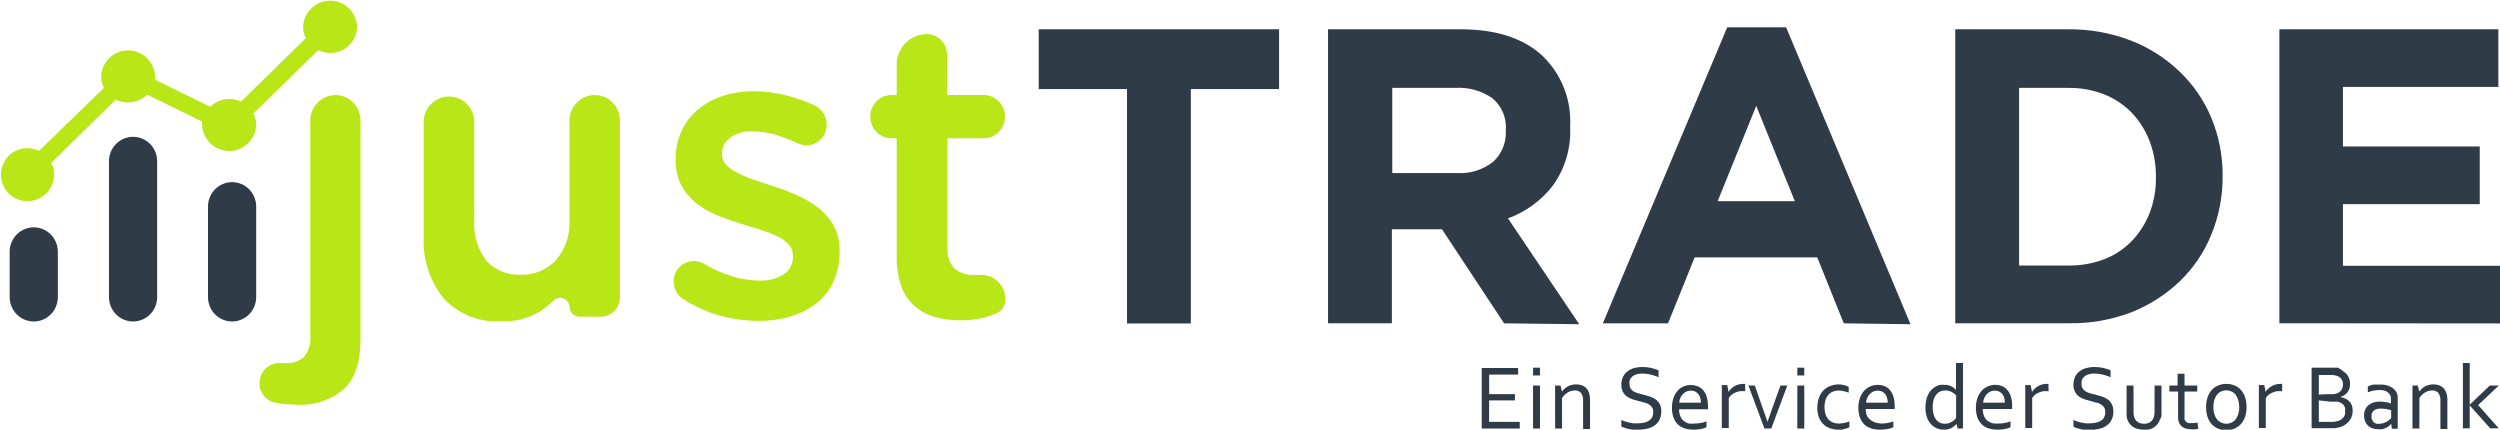
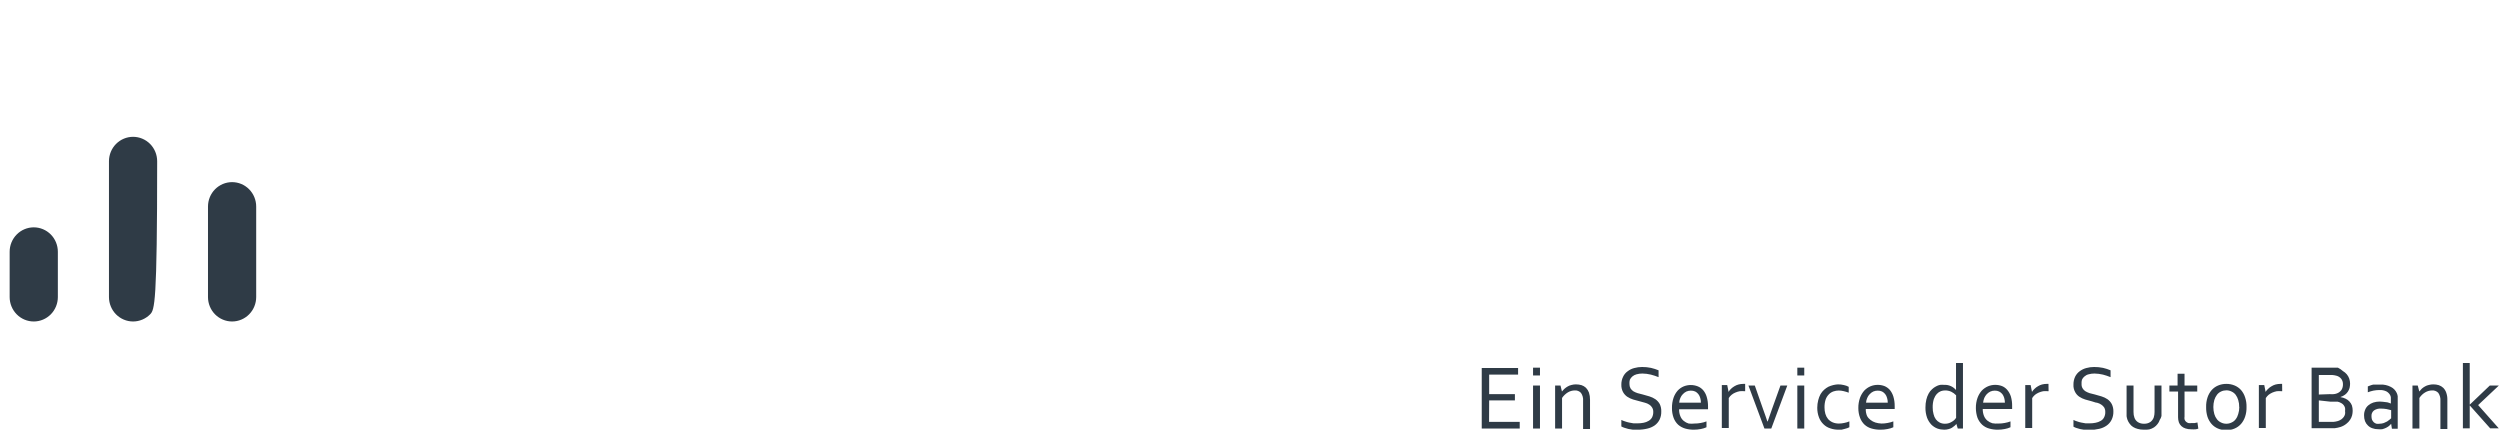
<svg xmlns="http://www.w3.org/2000/svg" width="128" height="22" viewBox="0 0 128 22" fill="none">
  <g clip-path="url(#clip0_1750_179)">
-     <path fill-rule="evenodd" clip-rule="evenodd" d="M65.489 4.56V1.5H53.182V4.56H57.703V16.56H60.971V4.56H65.489ZM128 16.56V13.61H119.958V10.45H126.963V7.5H119.958V4.45H127.916V1.5H116.705V16.55L128 16.56ZM113.798 9.06V9C113.806 7.986 113.611 6.981 113.225 6.045C112.853 5.147 112.299 4.339 111.601 3.67C110.879 2.976 110.028 2.434 109.098 2.075C108.078 1.684 106.995 1.489 105.904 1.5H100.109V16.55H105.904C106.993 16.571 108.077 16.384 109.098 16C110.026 15.636 110.876 15.095 111.601 14.405C112.305 13.729 112.859 12.909 113.225 12C113.61 11.06 113.805 10.052 113.798 9.035V9.06ZM110.382 9.1C110.391 9.726 110.279 10.348 110.051 10.93C109.842 11.46 109.531 11.942 109.138 12.35C108.74 12.757 108.26 13.073 107.731 13.275C107.146 13.495 106.527 13.603 105.904 13.595H103.377V4.5H105.904C106.528 4.492 107.148 4.604 107.731 4.83C108.259 5.039 108.738 5.358 109.138 5.765C109.534 6.178 109.844 6.668 110.051 7.205C110.276 7.788 110.389 8.409 110.382 9.035V9.075V9.1ZM97.818 16.6L91.45 1.4H88.434L82.065 16.555H85.403L86.765 13.18H93.044L94.402 16.555L97.818 16.6ZM91.894 10.3H87.945L89.919 5.42L91.894 10.3ZM80.856 16.6L77.208 11.18C78.116 10.852 78.914 10.269 79.508 9.5C80.132 8.631 80.444 7.573 80.392 6.5V6.455C80.428 5.773 80.313 5.091 80.057 4.459C79.801 3.827 79.41 3.26 78.911 2.8C77.933 1.933 76.559 1.5 74.789 1.5H67.996V16.55H71.264V11.74H73.831L77.01 16.555L80.856 16.6ZM77.099 6.73C77.109 7.02 77.056 7.309 76.945 7.577C76.833 7.845 76.665 8.085 76.453 8.28C75.925 8.698 75.264 8.905 74.596 8.86H71.284V4.5H74.532C75.202 4.46 75.866 4.648 76.418 5.035C76.65 5.23 76.833 5.478 76.952 5.759C77.07 6.04 77.121 6.345 77.099 6.65V6.73Z" fill="#2F3B46" />
    <path d="M76.24 21.6H77.81V21.94H75.865V18.84H77.726V19.18H76.245V20.18H77.563V20.5H76.245L76.24 21.6ZM78.492 19.225V18.825H78.847V19.225H78.492ZM78.492 21.94V19.74H78.847V21.94H78.492ZM79.972 20.045C80.013 19.993 80.058 19.945 80.106 19.9C80.156 19.856 80.211 19.817 80.269 19.785C80.329 19.75 80.394 19.724 80.461 19.71C80.537 19.689 80.615 19.679 80.693 19.68C80.788 19.68 80.883 19.694 80.975 19.72C81.059 19.748 81.136 19.794 81.202 19.855C81.269 19.925 81.321 20.009 81.355 20.1C81.393 20.218 81.411 20.341 81.409 20.465V21.965H81.054V20.525C81.068 20.38 81.029 20.234 80.945 20.115C80.905 20.072 80.856 20.038 80.801 20.016C80.746 19.995 80.688 19.986 80.629 19.99C80.504 19.991 80.381 20.026 80.274 20.09C80.156 20.163 80.055 20.26 79.977 20.375V21.94H79.622V19.74H79.898L79.972 20.045ZM83.428 19.66C83.426 19.738 83.445 19.816 83.482 19.885C83.521 19.945 83.572 19.995 83.63 20.035C83.699 20.074 83.772 20.106 83.848 20.13L84.099 20.195L84.45 20.295C84.558 20.328 84.662 20.377 84.756 20.44C84.847 20.504 84.923 20.588 84.978 20.685C85.036 20.806 85.063 20.94 85.057 21.075C85.061 21.218 85.031 21.361 84.968 21.49C84.91 21.605 84.825 21.704 84.721 21.78C84.606 21.859 84.477 21.915 84.341 21.945C84.18 21.984 84.014 22.002 83.848 22H83.601L83.364 21.96L83.162 21.9C83.11 21.883 83.061 21.861 83.013 21.835V21.5C83.073 21.531 83.136 21.556 83.201 21.575C83.27 21.6 83.341 21.62 83.413 21.635L83.635 21.675H83.848C83.95 21.675 84.053 21.665 84.154 21.645C84.243 21.629 84.328 21.596 84.406 21.55C84.479 21.509 84.541 21.449 84.583 21.375C84.627 21.288 84.649 21.192 84.647 21.095C84.651 21.014 84.63 20.934 84.588 20.865C84.552 20.803 84.501 20.752 84.44 20.715C84.373 20.671 84.3 20.639 84.223 20.62L83.966 20.55L83.616 20.455C83.508 20.421 83.405 20.372 83.31 20.31C83.222 20.247 83.149 20.165 83.097 20.07C83.037 19.955 83.008 19.825 83.013 19.695C83.01 19.555 83.041 19.416 83.102 19.29C83.154 19.178 83.234 19.081 83.334 19.01C83.434 18.933 83.548 18.876 83.67 18.845C83.802 18.808 83.938 18.79 84.075 18.79C84.227 18.789 84.379 18.804 84.529 18.835C84.662 18.866 84.792 18.908 84.919 18.96V19.31C84.79 19.258 84.658 19.215 84.524 19.18C84.382 19.145 84.236 19.127 84.09 19.125C83.988 19.124 83.886 19.138 83.788 19.165C83.71 19.185 83.638 19.223 83.576 19.275C83.522 19.322 83.478 19.38 83.448 19.445C83.429 19.515 83.422 19.588 83.428 19.66ZM86.76 21.685C86.868 21.686 86.975 21.676 87.081 21.655C87.181 21.638 87.278 21.612 87.372 21.575V21.875C87.281 21.917 87.185 21.947 87.086 21.965C86.964 21.99 86.84 22.001 86.716 22C86.567 22.001 86.419 21.981 86.276 21.94C86.146 21.901 86.024 21.835 85.921 21.745C85.818 21.648 85.739 21.528 85.689 21.395C85.631 21.235 85.602 21.066 85.605 20.895C85.601 20.717 85.628 20.539 85.684 20.37C85.73 20.234 85.802 20.108 85.896 20C85.984 19.904 86.092 19.829 86.212 19.78C86.441 19.691 86.694 19.691 86.923 19.78C87.029 19.822 87.124 19.889 87.2 19.975C87.284 20.074 87.346 20.19 87.382 20.315C87.431 20.477 87.454 20.646 87.451 20.815V20.865C87.453 20.895 87.453 20.925 87.451 20.955H85.97C85.966 21.077 85.988 21.198 86.034 21.31C86.07 21.404 86.13 21.487 86.207 21.55C86.282 21.611 86.367 21.657 86.459 21.685C86.559 21.697 86.66 21.697 86.76 21.685ZM86.573 20C86.495 19.999 86.418 20.015 86.346 20.045C86.277 20.078 86.215 20.124 86.163 20.18C86.108 20.235 86.064 20.302 86.034 20.375C86 20.45 85.98 20.532 85.975 20.615H87.086C87.087 20.534 87.076 20.453 87.052 20.375C87.033 20.302 86.999 20.234 86.953 20.175C86.91 20.12 86.856 20.076 86.795 20.045C86.725 20.014 86.649 19.998 86.573 20ZM89.352 20.03H89.322C89.24 20.022 89.158 20.022 89.076 20.03C88.998 20.045 88.921 20.068 88.848 20.1C88.779 20.128 88.714 20.167 88.656 20.215C88.599 20.261 88.551 20.317 88.513 20.38V21.915H88.157V19.715H88.434L88.503 20.065C88.537 20.005 88.581 19.951 88.631 19.905C88.683 19.855 88.741 19.811 88.804 19.775C88.87 19.734 88.941 19.704 89.016 19.685C89.095 19.665 89.177 19.654 89.258 19.655H89.352V20.03ZM90.507 21.575C90.561 21.415 90.63 21.21 90.719 20.965L91.159 19.74H91.509L90.69 21.94H90.339L89.52 19.74H89.846L90.275 20.965C90.364 21.205 90.433 21.41 90.487 21.575H90.507ZM92.023 19.225V18.825H92.378V19.225H92.023ZM92.023 21.94V19.74H92.378V21.94H92.023ZM94.101 19.68C94.204 19.679 94.307 19.69 94.407 19.715C94.493 19.732 94.577 19.762 94.654 19.805V20.105C94.567 20.072 94.478 20.045 94.387 20.025C94.306 20.005 94.224 19.995 94.14 19.995C94.05 19.995 93.96 20.011 93.874 20.04C93.787 20.07 93.707 20.119 93.642 20.185C93.568 20.26 93.51 20.35 93.474 20.45C93.431 20.584 93.411 20.724 93.415 20.865C93.414 20.975 93.429 21.084 93.459 21.19C93.487 21.287 93.534 21.377 93.597 21.455C93.663 21.528 93.744 21.586 93.834 21.625C93.936 21.667 94.045 21.688 94.155 21.685C94.245 21.685 94.334 21.675 94.422 21.655C94.513 21.638 94.602 21.611 94.688 21.575V21.875L94.585 21.92L94.446 21.96L94.288 22H94.121C93.98 22 93.839 21.977 93.706 21.93C93.578 21.89 93.461 21.82 93.365 21.725C93.262 21.628 93.183 21.508 93.133 21.375C93.072 21.216 93.042 21.046 93.044 20.875C93.044 20.743 93.061 20.612 93.094 20.485C93.12 20.379 93.16 20.276 93.212 20.18C93.261 20.096 93.323 20.02 93.395 19.955C93.463 19.894 93.537 19.842 93.617 19.8C93.697 19.764 93.779 19.736 93.864 19.715C93.942 19.696 94.021 19.685 94.101 19.68ZM96.327 21.685C96.435 21.686 96.543 21.676 96.648 21.655C96.748 21.638 96.845 21.611 96.939 21.575V21.875C96.847 21.917 96.749 21.948 96.648 21.965C96.522 21.991 96.392 22.003 96.263 22C96.115 22.001 95.967 21.981 95.824 21.94C95.692 21.904 95.57 21.837 95.468 21.745C95.365 21.648 95.286 21.528 95.236 21.395C95.176 21.235 95.146 21.066 95.147 20.895C95.144 20.716 95.173 20.538 95.231 20.37C95.281 20.234 95.354 20.109 95.449 20C95.539 19.906 95.646 19.832 95.764 19.78C95.883 19.73 96.011 19.704 96.14 19.705C96.256 19.704 96.371 19.725 96.48 19.765C96.586 19.808 96.68 19.875 96.757 19.96C96.839 20.06 96.901 20.176 96.939 20.3C96.988 20.462 97.011 20.631 97.008 20.8V20.94H95.528C95.523 21.062 95.545 21.183 95.592 21.295C95.635 21.376 95.696 21.446 95.769 21.5C95.846 21.561 95.933 21.607 96.026 21.635C96.124 21.664 96.225 21.68 96.327 21.685ZM96.14 20C96.062 19.999 95.985 20.015 95.913 20.045C95.844 20.078 95.782 20.124 95.73 20.18C95.674 20.235 95.631 20.302 95.602 20.375C95.567 20.45 95.547 20.532 95.542 20.615H96.653C96.654 20.534 96.643 20.453 96.618 20.375C96.6 20.302 96.566 20.234 96.52 20.175C96.477 20.121 96.423 20.077 96.362 20.045C96.292 20.014 96.216 19.998 96.14 20ZM98.583 20.865C98.582 20.729 98.597 20.593 98.628 20.46C98.653 20.352 98.693 20.247 98.746 20.15C98.79 20.067 98.849 19.992 98.919 19.93C98.979 19.872 99.048 19.823 99.121 19.785C99.187 19.747 99.259 19.72 99.334 19.705C99.403 19.698 99.472 19.698 99.541 19.705C99.656 19.698 99.77 19.719 99.875 19.765C99.981 19.811 100.074 19.881 100.148 19.97V18.585H100.504V21.94H100.237L100.163 21.695C100.163 21.73 100.104 21.765 100.069 21.805C100.029 21.841 99.986 21.872 99.941 21.9C99.887 21.932 99.829 21.956 99.768 21.97C99.694 21.991 99.618 22.001 99.541 22C99.422 22 99.303 21.98 99.191 21.94C99.076 21.895 98.972 21.827 98.884 21.74C98.79 21.639 98.716 21.52 98.667 21.39C98.608 21.222 98.579 21.044 98.583 20.865ZM98.954 20.865C98.952 20.98 98.967 21.094 98.998 21.205C99.019 21.301 99.059 21.391 99.116 21.47C99.169 21.539 99.237 21.596 99.314 21.635C99.397 21.676 99.488 21.696 99.581 21.695C99.651 21.696 99.721 21.686 99.788 21.665C99.845 21.644 99.899 21.618 99.951 21.585C100.033 21.538 100.103 21.471 100.153 21.39V20.24C100.081 20.163 99.996 20.1 99.901 20.055C99.803 20.011 99.697 19.989 99.59 19.99C99.518 19.99 99.446 20.002 99.378 20.025C99.299 20.055 99.228 20.103 99.171 20.165C99.101 20.242 99.048 20.332 99.013 20.43C98.969 20.571 98.95 20.718 98.954 20.865ZM102.325 21.685C102.433 21.686 102.54 21.676 102.646 21.655C102.745 21.638 102.843 21.611 102.937 21.575V21.875C102.844 21.917 102.746 21.947 102.646 21.965C102.524 21.99 102.4 22.002 102.276 22C102.129 22.001 101.983 21.981 101.841 21.94C101.71 21.904 101.588 21.837 101.486 21.745C101.383 21.647 101.302 21.527 101.249 21.395C101.193 21.234 101.165 21.065 101.165 20.895C101.162 20.716 101.19 20.538 101.249 20.37C101.298 20.234 101.372 20.109 101.466 20C101.556 19.906 101.664 19.832 101.782 19.78C101.899 19.73 102.025 19.705 102.152 19.705C102.27 19.704 102.387 19.724 102.498 19.765C102.603 19.807 102.696 19.874 102.769 19.96C102.853 20.06 102.917 20.175 102.957 20.3C103.004 20.462 103.025 20.631 103.021 20.8V20.94H101.516C101.514 21.061 101.535 21.182 101.58 21.295C101.617 21.388 101.677 21.47 101.753 21.535C101.829 21.596 101.916 21.642 102.009 21.67C102.114 21.688 102.22 21.693 102.325 21.685ZM102.138 20C102.06 19.999 101.982 20.014 101.911 20.045C101.841 20.078 101.777 20.124 101.723 20.18C101.671 20.238 101.627 20.304 101.595 20.375C101.564 20.452 101.545 20.533 101.535 20.615H102.651C102.65 20.534 102.638 20.453 102.616 20.375C102.596 20.303 102.562 20.235 102.518 20.175C102.473 20.121 102.417 20.077 102.355 20.045C102.287 20.014 102.212 19.998 102.138 20ZM104.887 20.03H104.863C104.779 20.023 104.695 20.023 104.611 20.03C104.533 20.046 104.457 20.069 104.384 20.1C104.315 20.13 104.251 20.169 104.191 20.215C104.136 20.263 104.088 20.318 104.048 20.38V21.915H103.693V19.715H103.969L104.038 20.065C104.074 20.005 104.119 19.951 104.171 19.905C104.223 19.853 104.281 19.81 104.344 19.775C104.409 19.735 104.478 19.705 104.552 19.685C104.631 19.665 104.712 19.655 104.793 19.655H104.882L104.887 20.03ZM106.576 19.66C106.571 19.739 106.59 19.817 106.63 19.885C106.666 19.947 106.717 19.998 106.778 20.035C106.845 20.074 106.916 20.106 106.99 20.13L107.247 20.195L107.597 20.295C107.706 20.328 107.809 20.377 107.903 20.44C107.993 20.504 108.067 20.588 108.121 20.685C108.181 20.806 108.209 20.94 108.205 21.075C108.209 21.222 108.176 21.368 108.111 21.5C108.052 21.616 107.965 21.716 107.859 21.79C107.746 21.869 107.618 21.925 107.484 21.955C107.322 21.993 107.156 22.012 106.99 22.01H106.748L106.511 21.97L106.304 21.91C106.254 21.893 106.206 21.871 106.161 21.845V21.5C106.221 21.532 106.283 21.557 106.348 21.575C106.417 21.601 106.488 21.621 106.561 21.635L106.783 21.675H106.99C107.093 21.676 107.196 21.666 107.296 21.645C107.387 21.629 107.474 21.596 107.553 21.55C107.627 21.511 107.687 21.45 107.726 21.375C107.772 21.289 107.794 21.192 107.79 21.095C107.793 21.015 107.774 20.935 107.736 20.865C107.696 20.804 107.644 20.753 107.583 20.715C107.518 20.671 107.446 20.639 107.37 20.62C107.286 20.62 107.203 20.57 107.109 20.55L106.763 20.455C106.655 20.422 106.552 20.373 106.457 20.31C106.368 20.249 106.295 20.166 106.245 20.07C106.183 19.955 106.153 19.826 106.161 19.695C106.158 19.555 106.187 19.417 106.245 19.29C106.299 19.179 106.378 19.083 106.477 19.01C106.577 18.934 106.691 18.878 106.813 18.845C106.944 18.808 107.081 18.79 107.217 18.79C107.371 18.789 107.525 18.804 107.676 18.835C107.808 18.866 107.937 18.908 108.061 18.96V19.31C107.934 19.258 107.804 19.215 107.671 19.18C107.529 19.146 107.383 19.127 107.237 19.125C107.135 19.124 107.034 19.137 106.936 19.165C106.857 19.183 106.784 19.221 106.724 19.275C106.667 19.32 106.623 19.378 106.595 19.445C106.576 19.515 106.57 19.588 106.576 19.66ZM109.755 22C109.651 22.001 109.548 21.987 109.449 21.96C109.365 21.939 109.285 21.905 109.212 21.86C109.144 21.817 109.085 21.761 109.039 21.695C108.991 21.633 108.952 21.564 108.925 21.49C108.905 21.432 108.89 21.371 108.881 21.31C108.876 21.237 108.876 21.163 108.881 21.09V19.74H109.236V21.09C109.233 21.194 109.25 21.297 109.286 21.395C109.32 21.486 109.383 21.563 109.463 21.615C109.558 21.671 109.665 21.699 109.774 21.695C109.89 21.7 110.004 21.669 110.1 21.605C110.18 21.546 110.24 21.464 110.273 21.37C110.301 21.279 110.314 21.185 110.313 21.09V19.74H110.668V21.095C110.673 21.163 110.673 21.232 110.668 21.3C110.651 21.372 110.621 21.439 110.579 21.5C110.555 21.577 110.517 21.648 110.466 21.71C110.416 21.776 110.356 21.834 110.288 21.88C110.213 21.928 110.132 21.963 110.046 21.985C109.95 22.002 109.852 22.007 109.755 22ZM112.554 21.945C112.509 21.963 112.463 21.974 112.416 21.98C112.34 21.986 112.264 21.986 112.188 21.98C112.088 21.982 111.988 21.967 111.892 21.935C111.815 21.911 111.744 21.87 111.685 21.815C111.627 21.761 111.583 21.694 111.557 21.62C111.53 21.538 111.517 21.452 111.517 21.365V20.045H111.073V19.74H111.492V19.135H111.848V19.74H112.499V20.045H111.848V21.33C111.84 21.376 111.84 21.424 111.848 21.47C111.862 21.513 111.885 21.552 111.917 21.585C111.953 21.618 111.995 21.643 112.04 21.66C112.098 21.669 112.156 21.669 112.213 21.66H112.366L112.509 21.63L112.554 21.945ZM115.022 20.84C115.027 21.01 115.002 21.179 114.948 21.34C114.903 21.474 114.833 21.598 114.741 21.705C114.65 21.807 114.539 21.887 114.415 21.94C114.281 21.997 114.136 22.026 113.99 22.025C113.841 22.027 113.693 21.998 113.556 21.94C113.431 21.887 113.32 21.807 113.23 21.705C113.138 21.598 113.068 21.474 113.023 21.34C112.973 21.178 112.95 21.009 112.954 20.84C112.949 20.67 112.974 20.501 113.028 20.34C113.073 20.206 113.143 20.082 113.235 19.975C113.325 19.873 113.436 19.793 113.561 19.74C113.695 19.683 113.84 19.654 113.985 19.655C114.134 19.653 114.282 19.682 114.42 19.74C114.544 19.793 114.655 19.873 114.746 19.975C114.836 20.082 114.905 20.206 114.948 20.34C115.002 20.501 115.027 20.67 115.022 20.84ZM114.647 20.84C114.649 20.718 114.633 20.596 114.597 20.48C114.569 20.383 114.524 20.291 114.464 20.21C114.408 20.138 114.335 20.082 114.252 20.045C114.169 20.004 114.078 19.983 113.985 19.985C113.893 19.985 113.802 20.005 113.719 20.045C113.637 20.082 113.566 20.139 113.511 20.21C113.45 20.291 113.403 20.382 113.373 20.48C113.307 20.715 113.307 20.965 113.373 21.2C113.401 21.298 113.448 21.39 113.511 21.47C113.568 21.542 113.641 21.598 113.724 21.635C113.807 21.676 113.898 21.696 113.99 21.695C114.081 21.696 114.17 21.675 114.252 21.635C114.336 21.599 114.409 21.543 114.464 21.47C114.526 21.39 114.571 21.298 114.597 21.2C114.634 21.084 114.653 20.962 114.652 20.84H114.647ZM116.849 20.03H116.819C116.737 20.023 116.654 20.023 116.572 20.03C116.494 20.046 116.418 20.069 116.345 20.1C116.277 20.13 116.212 20.169 116.152 20.215C116.097 20.263 116.049 20.318 116.009 20.38V21.915H115.654V19.715H115.93L115.999 20.065C116.034 20.004 116.079 19.95 116.133 19.905C116.184 19.853 116.242 19.81 116.306 19.775C116.37 19.735 116.44 19.705 116.513 19.685C116.592 19.665 116.673 19.655 116.755 19.655H116.844L116.849 20.03ZM119.84 20.335C119.929 20.347 120.016 20.374 120.097 20.415C120.17 20.448 120.235 20.496 120.289 20.555C120.345 20.614 120.389 20.684 120.418 20.76C120.445 20.849 120.458 20.942 120.457 21.035C120.456 21.113 120.446 21.19 120.428 21.265C120.406 21.347 120.371 21.425 120.324 21.495C120.272 21.574 120.207 21.643 120.131 21.7C120.043 21.771 119.943 21.825 119.835 21.86C119.737 21.89 119.636 21.912 119.534 21.925H118.354V18.825H119.702C119.795 18.871 119.881 18.93 119.959 19C120.033 19.044 120.1 19.099 120.156 19.165C120.209 19.229 120.251 19.302 120.279 19.38C120.31 19.465 120.325 19.555 120.324 19.645C120.323 19.717 120.315 19.789 120.299 19.86C120.28 19.929 120.25 19.995 120.21 20.055C120.17 20.115 120.12 20.167 120.062 20.21C119.993 20.261 119.917 20.3 119.835 20.325L119.84 20.335ZM119.292 20.18C119.356 20.186 119.421 20.186 119.485 20.18C119.533 20.176 119.581 20.166 119.628 20.15C119.729 20.119 119.817 20.056 119.88 19.97C119.935 19.884 119.962 19.782 119.959 19.68C119.963 19.58 119.933 19.481 119.875 19.4C119.81 19.317 119.719 19.259 119.618 19.235C119.552 19.217 119.484 19.206 119.416 19.2C119.325 19.195 119.234 19.195 119.144 19.2H118.724V20.2L119.292 20.18ZM118.724 20.5V21.6H119.179C119.277 21.605 119.376 21.605 119.475 21.6C119.553 21.593 119.631 21.578 119.707 21.555C119.77 21.534 119.83 21.504 119.885 21.465C119.929 21.43 119.969 21.39 120.003 21.345C120.033 21.301 120.055 21.252 120.067 21.2C120.075 21.15 120.075 21.1 120.067 21.05C120.074 20.995 120.074 20.94 120.067 20.885C120.053 20.834 120.03 20.787 119.998 20.745C119.965 20.701 119.923 20.665 119.875 20.64C119.816 20.606 119.753 20.581 119.687 20.565H119.312L118.724 20.5ZM122.427 21.7C122.393 21.739 122.357 21.776 122.318 21.81C122.27 21.847 122.219 21.878 122.165 21.905C122.103 21.934 122.039 21.958 121.973 21.975C121.9 21.983 121.828 21.983 121.755 21.975C121.656 21.977 121.557 21.96 121.464 21.925C121.379 21.897 121.301 21.849 121.237 21.785C121.172 21.724 121.122 21.648 121.089 21.565C121.054 21.469 121.038 21.367 121.04 21.265C121.038 21.163 121.058 21.063 121.099 20.97C121.134 20.884 121.19 20.808 121.262 20.75C121.336 20.688 121.422 20.64 121.514 20.61C121.619 20.577 121.729 20.56 121.839 20.56C121.945 20.564 122.051 20.574 122.155 20.59C122.249 20.59 122.333 20.635 122.412 20.66V20.51C122.417 20.457 122.417 20.403 122.412 20.35C122.408 20.306 122.395 20.263 122.373 20.225C122.328 20.147 122.263 20.083 122.185 20.04C122.074 19.987 121.952 19.963 121.83 19.97C121.725 19.97 121.621 19.98 121.519 20C121.421 20.021 121.326 20.05 121.232 20.085V19.785C121.273 19.764 121.316 19.747 121.361 19.735C121.412 19.715 121.465 19.7 121.519 19.69H121.874C122.061 19.682 122.246 19.723 122.412 19.81C122.544 19.875 122.651 19.985 122.713 20.12C122.738 20.172 122.754 20.228 122.763 20.285C122.768 20.35 122.768 20.415 122.763 20.48V21.95H122.466L122.427 21.7ZM122.427 21L122.195 20.945C122.097 20.928 121.998 20.92 121.899 20.92C121.775 20.912 121.652 20.945 121.548 21.015C121.504 21.05 121.468 21.096 121.446 21.148C121.424 21.201 121.415 21.258 121.42 21.315C121.419 21.376 121.429 21.437 121.449 21.495C121.472 21.541 121.502 21.584 121.538 21.62C121.577 21.654 121.622 21.68 121.672 21.695C121.726 21.703 121.78 21.703 121.834 21.695C121.907 21.694 121.978 21.682 122.047 21.66C122.106 21.638 122.164 21.611 122.22 21.58C122.265 21.552 122.308 21.52 122.348 21.485L122.427 21.415V21ZM123.868 20.045C123.908 19.994 123.951 19.946 123.997 19.9C124.047 19.856 124.101 19.817 124.16 19.785C124.221 19.749 124.288 19.724 124.357 19.71C124.433 19.689 124.511 19.679 124.589 19.68C124.683 19.68 124.776 19.693 124.866 19.72C124.95 19.748 125.027 19.794 125.093 19.855C125.161 19.924 125.214 20.008 125.246 20.1C125.288 20.217 125.308 20.341 125.305 20.465V21.965H124.949V20.525C124.961 20.38 124.923 20.235 124.841 20.115C124.8 20.071 124.75 20.037 124.694 20.016C124.639 19.994 124.579 19.985 124.52 19.99C124.397 19.992 124.276 20.026 124.169 20.09C124.05 20.16 123.949 20.258 123.873 20.375V21.94H123.518V19.74H123.789L123.868 20.045ZM127.477 19.74H127.941L126.88 20.74L127.936 21.93H127.497L126.45 20.755V21.93H126.1V18.585H126.45V20.72L127.477 19.74Z" fill="#2F3B46" />
-     <path fill-rule="evenodd" clip-rule="evenodd" d="M2 7.725L5.317 4.5C5.222 4.315 5.173 4.109 5.174 3.9C5.195 3.542 5.35 3.207 5.607 2.961C5.865 2.715 6.205 2.579 6.559 2.579C6.912 2.579 7.252 2.715 7.51 2.961C7.767 3.207 7.922 3.542 7.943 3.9V4.085L10.767 5.465C10.972 5.264 11.232 5.132 11.514 5.084C11.795 5.037 12.084 5.077 12.342 5.2L15.659 1.955C15.564 1.77 15.515 1.564 15.516 1.355C15.537 0.997 15.692 0.662 15.95 0.416C16.207 0.17 16.547 0.034 16.901 0.034C17.254 0.034 17.595 0.17 17.852 0.416C18.109 0.662 18.264 0.997 18.285 1.355C18.283 1.536 18.245 1.715 18.174 1.881C18.103 2.047 18.001 2.197 17.872 2.323C17.744 2.449 17.592 2.548 17.426 2.614C17.259 2.681 17.082 2.713 16.903 2.71C16.692 2.71 16.482 2.662 16.291 2.57L12.974 5.81C13.069 5.995 13.118 6.201 13.117 6.41C13.096 6.767 12.941 7.103 12.683 7.349C12.426 7.594 12.086 7.731 11.732 7.731C11.379 7.731 11.038 7.594 10.781 7.349C10.524 7.103 10.368 6.767 10.348 6.41C10.343 6.348 10.343 6.286 10.348 6.225L7.539 4.845C7.327 5.049 7.059 5.183 6.771 5.229C6.482 5.274 6.187 5.229 5.924 5.1L2.627 8.34C2.722 8.525 2.771 8.731 2.77 8.94C2.767 9.121 2.729 9.3 2.659 9.466C2.588 9.632 2.485 9.782 2.357 9.908C2.228 10.034 2.076 10.133 1.91 10.199C1.744 10.266 1.566 10.298 1.388 10.295C1.033 10.295 0.693 10.152 0.442 9.898C0.191 9.644 0.05 9.299 0.05 8.94C0.05 8.581 0.191 8.236 0.442 7.982C0.693 7.728 1.033 7.585 1.388 7.585C1.599 7.584 1.809 7.632 2 7.725ZM30.449 4.865C30.106 4.865 29.777 5.003 29.535 5.249C29.292 5.494 29.156 5.827 29.156 6.175V11.255C29.201 12.011 28.951 12.754 28.46 13.325C28.228 13.57 27.947 13.762 27.637 13.89C27.326 14.017 26.993 14.077 26.658 14.065C26.331 14.084 26.003 14.03 25.699 13.905C25.395 13.781 25.122 13.589 24.9 13.345C24.454 12.763 24.234 12.035 24.283 11.3V6.175C24.263 5.841 24.118 5.527 23.877 5.298C23.636 5.069 23.318 4.941 22.988 4.941C22.657 4.941 22.339 5.069 22.098 5.298C21.857 5.527 21.712 5.841 21.692 6.175V12.085C21.628 13.238 21.991 14.373 22.709 15.27C23.087 15.675 23.548 15.99 24.06 16.194C24.572 16.398 25.122 16.485 25.671 16.45C26.421 16.482 27.162 16.274 27.788 15.855C27.994 15.702 28.188 15.535 28.371 15.355C28.442 15.3 28.526 15.264 28.614 15.254C28.703 15.243 28.793 15.257 28.875 15.294C28.956 15.331 29.026 15.389 29.078 15.464C29.129 15.538 29.159 15.625 29.166 15.715C29.166 15.848 29.218 15.975 29.31 16.069C29.403 16.162 29.528 16.215 29.659 16.215H30.755C31.017 16.215 31.268 16.11 31.453 15.922C31.639 15.735 31.742 15.48 31.742 15.215V6.175C31.742 5.827 31.606 5.494 31.364 5.249C31.121 5.003 30.792 4.865 30.449 4.865ZM17.185 4.865C17.014 4.864 16.846 4.898 16.688 4.963C16.531 5.029 16.387 5.125 16.267 5.247C16.146 5.369 16.05 5.513 15.985 5.672C15.92 5.832 15.886 6.002 15.886 6.175V17.215C15.905 17.405 15.886 17.598 15.83 17.781C15.774 17.964 15.682 18.134 15.56 18.28C15.316 18.494 15 18.605 14.677 18.59H14.316C14.055 18.584 13.801 18.682 13.609 18.862C13.417 19.042 13.301 19.29 13.285 19.555C13.27 19.819 13.357 20.08 13.527 20.281C13.697 20.483 13.938 20.609 14.198 20.635C14.304 20.66 14.411 20.676 14.519 20.685C14.687 20.685 14.929 20.72 15.171 20.72C16.057 20.78 16.932 20.491 17.614 19.915C18.177 19.375 18.458 18.525 18.458 17.365V6.175C18.458 5.831 18.325 5.501 18.086 5.256C17.848 5.011 17.524 4.87 17.185 4.865ZM41.838 10.595C41.494 10.336 41.119 10.122 40.722 9.96C40.321 9.785 39.91 9.631 39.493 9.5C39.167 9.395 38.851 9.295 38.545 9.185C38.269 9.091 37.999 8.976 37.74 8.84C37.532 8.737 37.342 8.6 37.178 8.435C37.109 8.365 37.055 8.283 37.019 8.192C36.983 8.101 36.964 8.003 36.965 7.905V7.865C36.965 7.705 37.002 7.546 37.074 7.404C37.146 7.261 37.251 7.138 37.38 7.045C37.72 6.812 38.126 6.699 38.535 6.725C39.058 6.734 39.575 6.832 40.066 7.015C40.332 7.112 40.599 7.222 40.865 7.345C41.102 7.454 41.372 7.469 41.619 7.385C41.866 7.302 42.073 7.127 42.198 6.895C42.268 6.765 42.31 6.621 42.322 6.474C42.335 6.326 42.318 6.177 42.272 6.037C42.225 5.896 42.151 5.767 42.054 5.656C41.956 5.546 41.837 5.457 41.705 5.395C41.383 5.249 41.053 5.122 40.717 5.015C40.025 4.79 39.302 4.673 38.575 4.67C38.049 4.668 37.527 4.747 37.025 4.905C36.561 5.051 36.129 5.285 35.751 5.595C35.381 5.901 35.085 6.288 34.885 6.727C34.684 7.167 34.586 7.646 34.596 8.13V8.175C34.578 8.65 34.687 9.122 34.912 9.54C35.12 9.902 35.399 10.216 35.731 10.465C36.075 10.723 36.454 10.928 36.857 11.075C37.272 11.235 37.686 11.38 38.096 11.505L39.039 11.795C39.317 11.879 39.588 11.988 39.848 12.12C40.057 12.223 40.245 12.366 40.401 12.54C40.532 12.694 40.603 12.892 40.599 13.095V13.14C40.603 13.316 40.564 13.49 40.485 13.646C40.406 13.803 40.288 13.937 40.145 14.035C39.761 14.277 39.312 14.392 38.861 14.365C38.244 14.354 37.633 14.23 37.059 14C36.706 13.862 36.364 13.695 36.037 13.5C35.806 13.369 35.534 13.331 35.277 13.396C35.019 13.46 34.795 13.62 34.65 13.845C34.575 13.968 34.525 14.104 34.503 14.247C34.481 14.39 34.488 14.536 34.523 14.676C34.558 14.816 34.621 14.947 34.707 15.062C34.793 15.177 34.901 15.273 35.025 15.345C35.448 15.606 35.894 15.825 36.358 16C37.152 16.28 37.986 16.425 38.827 16.43C39.379 16.434 39.929 16.358 40.461 16.205C40.94 16.068 41.39 15.843 41.788 15.54C42.163 15.245 42.464 14.864 42.667 14.43C42.891 13.938 43 13.401 42.988 12.86V12.82C42.999 12.357 42.883 11.9 42.652 11.5C42.441 11.148 42.164 10.84 41.838 10.595ZM50.166 14.075H49.87C49.51 14.095 49.155 13.981 48.872 13.755C48.741 13.609 48.641 13.436 48.578 13.248C48.516 13.061 48.494 12.862 48.512 12.665V7.08H50.432C50.71 7.061 50.969 6.936 51.159 6.731C51.349 6.525 51.455 6.254 51.455 5.972C51.455 5.691 51.349 5.42 51.159 5.214C50.969 5.009 50.71 4.884 50.432 4.865H48.492V2.81C48.492 2.527 48.382 2.257 48.184 2.057C47.987 1.857 47.72 1.745 47.441 1.745C47.033 1.749 46.644 1.915 46.358 2.209C46.071 2.502 45.91 2.897 45.91 3.31V4.865H45.58C45.302 4.884 45.042 5.009 44.853 5.214C44.663 5.42 44.557 5.691 44.557 5.972C44.557 6.254 44.663 6.525 44.853 6.731C45.042 6.936 45.302 7.061 45.58 7.08H45.91V13.08C45.896 13.618 45.976 14.155 46.147 14.665C46.288 15.048 46.518 15.392 46.819 15.665C47.121 15.928 47.476 16.119 47.86 16.225C48.283 16.344 48.72 16.403 49.159 16.4C49.588 16.406 50.016 16.356 50.432 16.25C50.628 16.194 50.821 16.127 51.01 16.05C51.147 15.991 51.264 15.893 51.346 15.768C51.429 15.643 51.473 15.495 51.474 15.345V15.32C51.475 15.149 51.441 14.98 51.375 14.823C51.309 14.666 51.211 14.525 51.088 14.408C50.965 14.291 50.82 14.201 50.661 14.144C50.502 14.087 50.334 14.063 50.166 14.075Z" fill="#B9E616" />
-     <path fill-rule="evenodd" clip-rule="evenodd" d="M0.494 12.89C0.494 12.558 0.624 12.24 0.856 12.006C1.087 11.772 1.401 11.64 1.728 11.64C2.056 11.64 2.369 11.772 2.601 12.006C2.832 12.24 2.962 12.558 2.962 12.89V15.21C2.962 15.541 2.832 15.859 2.601 16.094C2.369 16.328 2.056 16.46 1.728 16.46C1.401 16.46 1.087 16.328 0.856 16.094C0.624 15.859 0.494 15.541 0.494 15.21V12.89ZM10.649 10.575C10.649 10.243 10.779 9.925 11.01 9.691C11.242 9.457 11.556 9.325 11.883 9.325C12.21 9.325 12.524 9.457 12.755 9.691C12.987 9.925 13.117 10.243 13.117 10.575V15.21C13.117 15.541 12.987 15.859 12.755 16.094C12.524 16.328 12.21 16.46 11.883 16.46C11.556 16.46 11.242 16.328 11.01 16.094C10.779 15.859 10.649 15.541 10.649 15.21V10.575ZM5.579 8.255C5.579 7.923 5.709 7.605 5.94 7.371C6.172 7.137 6.486 7.005 6.813 7.005C7.14 7.005 7.454 7.137 7.686 7.371C7.917 7.605 8.047 7.923 8.047 8.255V15.21C8.047 15.541 7.917 15.859 7.686 16.094C7.454 16.328 7.14 16.46 6.813 16.46C6.486 16.46 6.172 16.328 5.94 16.094C5.709 15.859 5.579 15.541 5.579 15.21V8.255Z" fill="#2F3B46" />
+     <path fill-rule="evenodd" clip-rule="evenodd" d="M0.494 12.89C0.494 12.558 0.624 12.24 0.856 12.006C1.087 11.772 1.401 11.64 1.728 11.64C2.056 11.64 2.369 11.772 2.601 12.006C2.832 12.24 2.962 12.558 2.962 12.89V15.21C2.962 15.541 2.832 15.859 2.601 16.094C2.369 16.328 2.056 16.46 1.728 16.46C1.401 16.46 1.087 16.328 0.856 16.094C0.624 15.859 0.494 15.541 0.494 15.21V12.89ZM10.649 10.575C10.649 10.243 10.779 9.925 11.01 9.691C11.242 9.457 11.556 9.325 11.883 9.325C12.21 9.325 12.524 9.457 12.755 9.691C12.987 9.925 13.117 10.243 13.117 10.575V15.21C13.117 15.541 12.987 15.859 12.755 16.094C12.524 16.328 12.21 16.46 11.883 16.46C11.556 16.46 11.242 16.328 11.01 16.094C10.779 15.859 10.649 15.541 10.649 15.21V10.575ZM5.579 8.255C5.579 7.923 5.709 7.605 5.94 7.371C6.172 7.137 6.486 7.005 6.813 7.005C7.14 7.005 7.454 7.137 7.686 7.371C7.917 7.605 8.047 7.923 8.047 8.255C8.047 15.541 7.917 15.859 7.686 16.094C7.454 16.328 7.14 16.46 6.813 16.46C6.486 16.46 6.172 16.328 5.94 16.094C5.709 15.859 5.579 15.541 5.579 15.21V8.255Z" fill="#2F3B46" />
  </g>
  <defs>
    <clipPath id="clip0_1750_179">
      <rect width="128" height="22" fill="white" />
    </clipPath>
  </defs>
</svg>